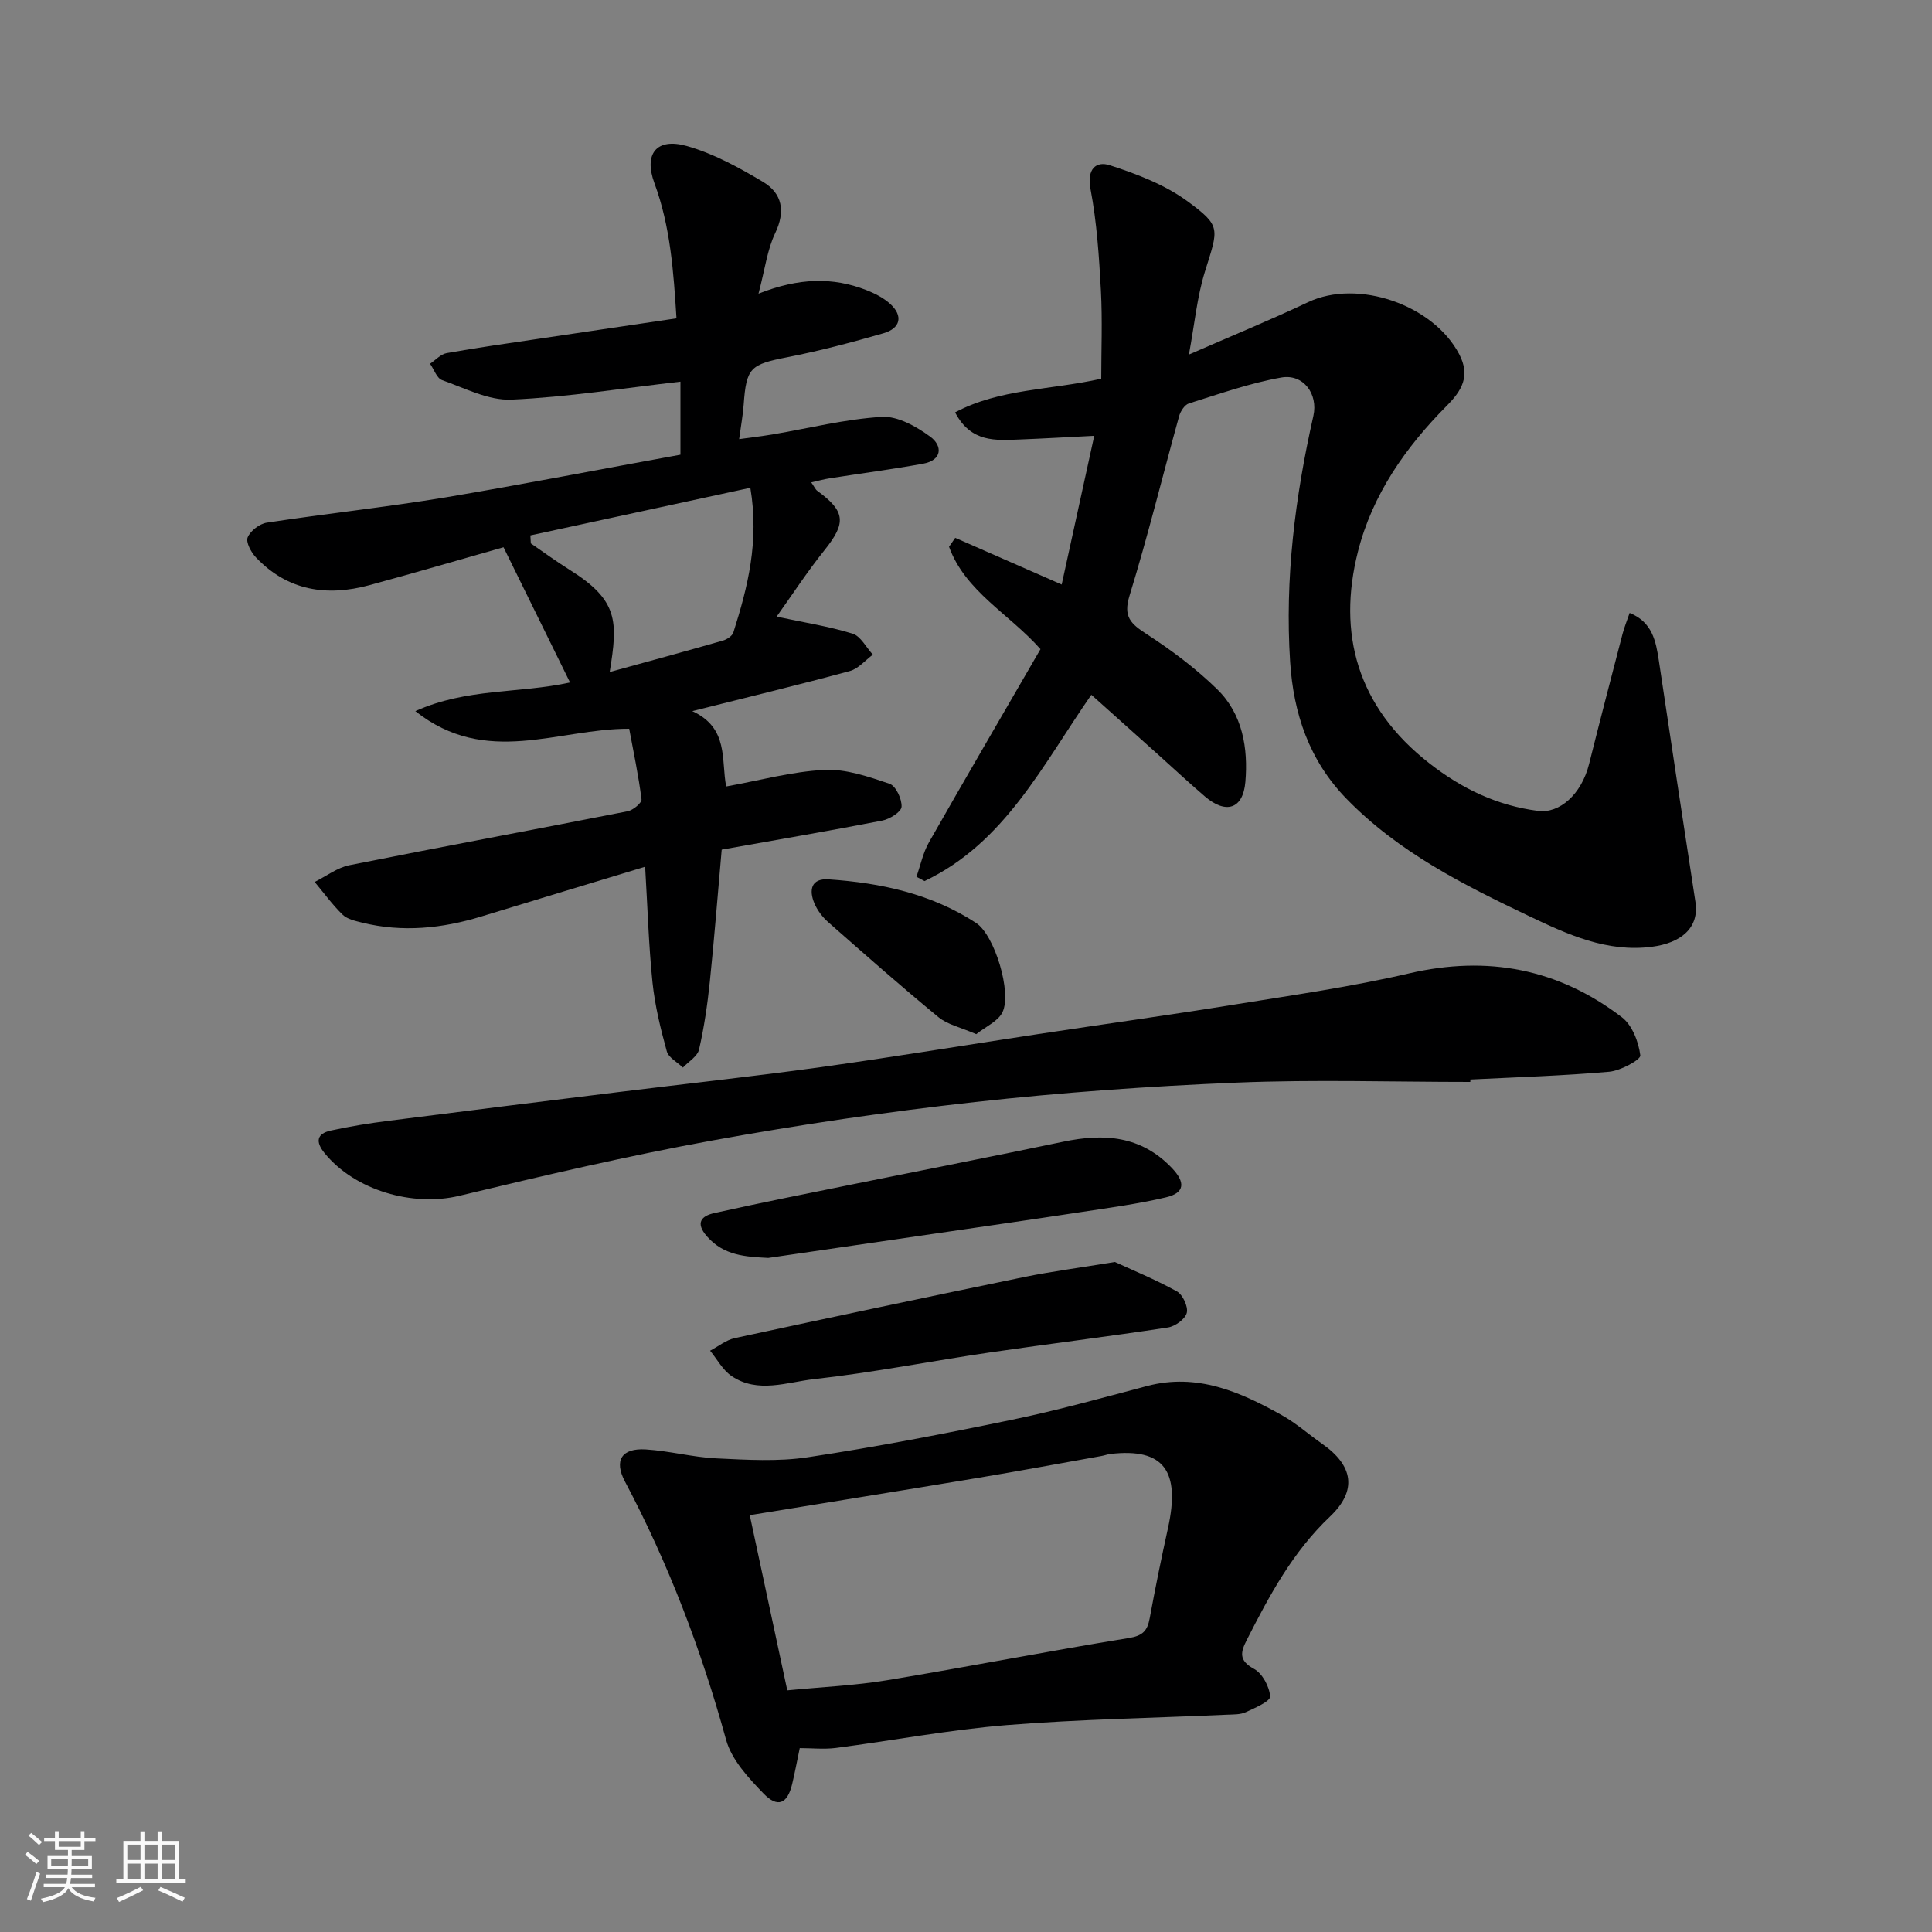
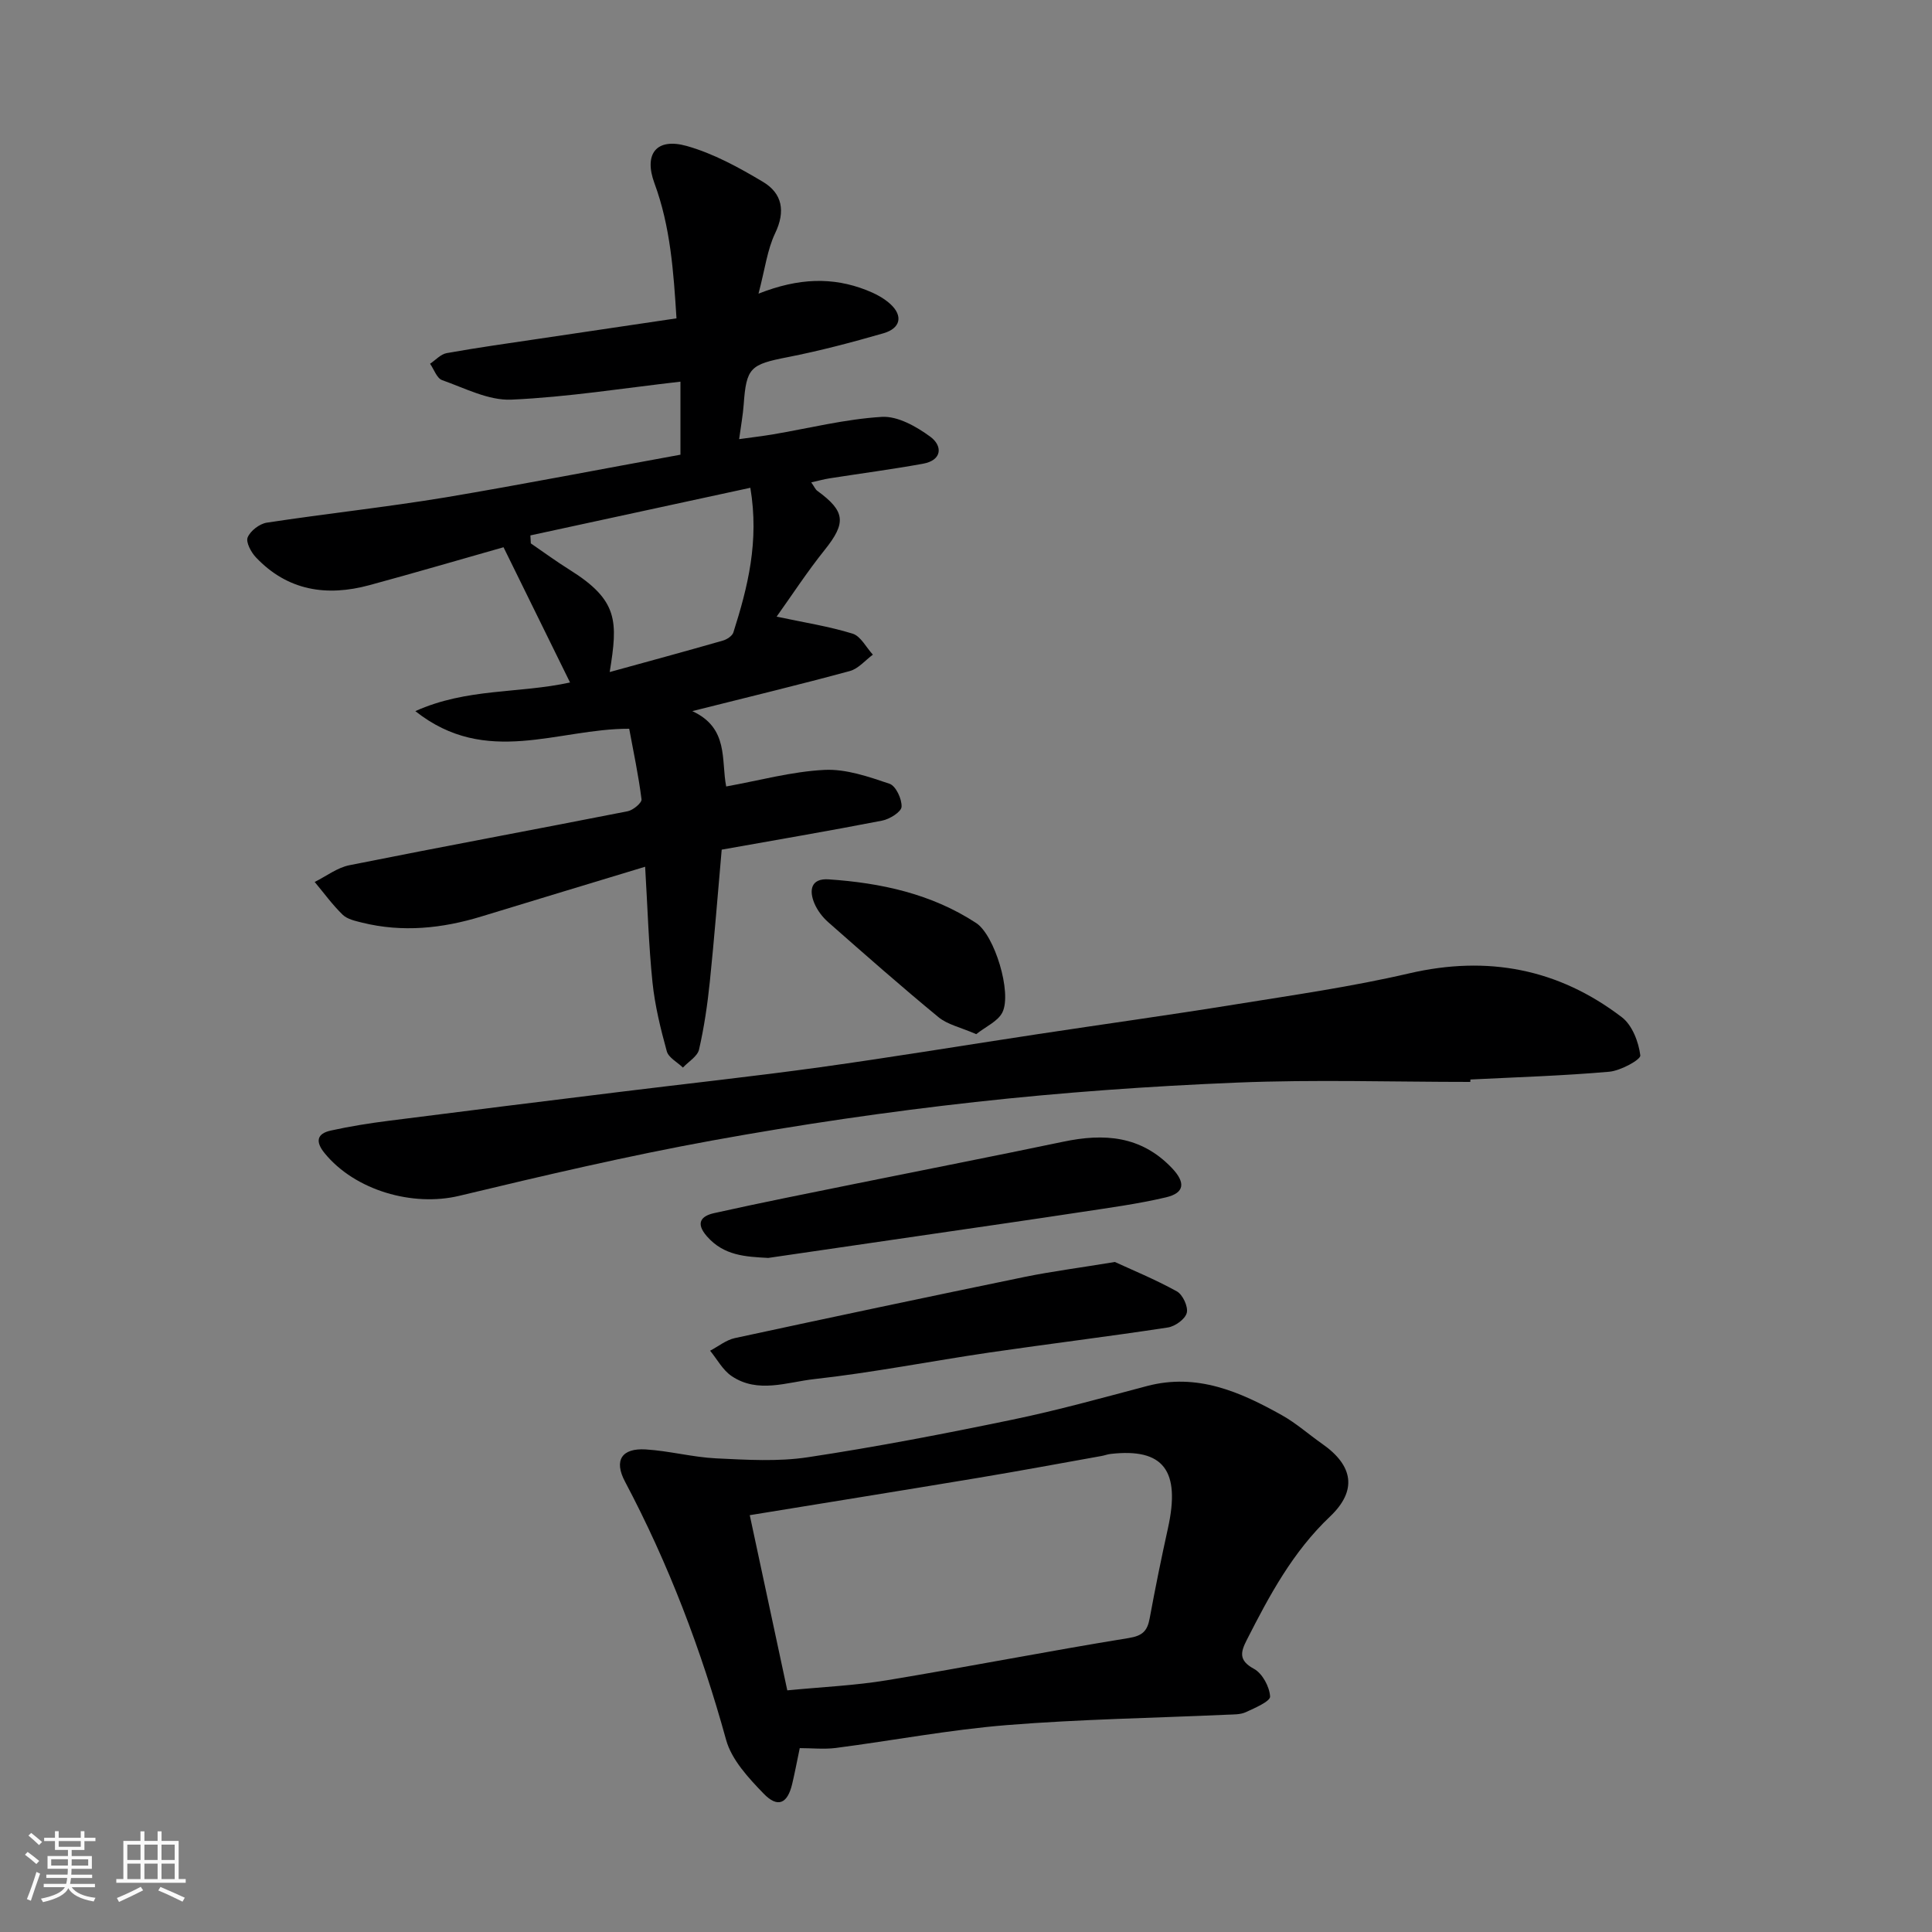
<svg xmlns="http://www.w3.org/2000/svg" enable-background="new 0 0 400 400" viewBox="0 0 400 400">
  <rect x="0" y="0" width="400" height="400" fill="#808080" stroke="none" />
  <path d="m5.17 384 .55-.58c.85.61 1.65 1.24 2.4 1.87l-.59.64c-.83-.73-1.62-1.38-2.36-1.93m1.22 9.53-.82-.34c.71-1.76 1.37-3.64 1.98-5.63.24.13.5.25.76.36-.6 1.67-1.24 3.54-1.92 5.61m-.5-13.5.57-.54c.56.44 1.31 1.06 2.26 1.87l-.64.64c-.68-.66-1.41-1.32-2.19-1.97m3.25.46h2.24v-1.36h.77v1.36h4.57v-1.36h.76v1.36h2.28v.69h-2.28v1.84h-2.64v1.26h4.18v2.64h-4.21c0 .45-.02.86-.05 1.21h4.32v.69h-4.38c-.04.34-.1.75-.19 1.22h5.15v.69h-4.82c.87 1.19 2.51 1.92 4.93 2.19-.17.31-.3.57-.37.76-2.77-.49-4.52-1.41-5.26-2.76-.56 1.26-2.3 2.23-5.24 2.9-.12-.24-.26-.48-.43-.72 2.73-.55 4.38-1.34 4.96-2.38h-4.38v-.69h4.65c.1-.38.17-.79.21-1.22h-4.32v-.69h4.4c.03-.34.05-.75.05-1.21h-4.2v-2.64h4.23v-1.26h-2.69v-1.84h-2.24zm1.46 4.46v1.29h3.45c.01-.4.02-.57.01-.53v-.32-.45h-3.46zm1.55-2.59h4.57v-1.19h-4.57zm6.11 2.59h-3.42v.77c-.01.19-.01.37-.02.53h3.44z" fill="#fafafa" />
  <path d="m32.63 379.16h.82v1.98h3.54v7.89h1.46v.78h-14.37v-.78h1.46v-7.89h3.54v-1.98h.82v1.98h2.73zm-3.49 11.48.5.73c-1.61.82-3.28 1.63-5 2.41-.13-.27-.28-.55-.44-.82 1.75-.72 3.4-1.49 4.94-2.32m-2.78-5.55h2.73v-3.18h-2.73zm0 3.95h2.73v-3.2h-2.73zm3.54-3.95h2.73v-3.18h-2.73zm0 3.95h2.73v-3.2h-2.73zm7.89 4.68c-1.84-.92-3.51-1.7-5.02-2.32l.45-.73c1.89.8 3.57 1.55 5.04 2.23zm-1.62-11.81h-2.73v3.18h2.73zm-2.73 7.13h2.73v-3.2h-2.73z" fill="#fafafa" />
  <g fill="#000001">
    <path d="m140.88 94.14c0-5.79 0-10.6 0-15.12-11.72 1.33-23.33 3.2-35 3.72-4.73.21-9.64-2.38-14.35-4.04-1.09-.39-1.67-2.22-2.49-3.39 1.14-.76 2.2-1.98 3.44-2.2 6.42-1.15 12.88-2.05 19.34-3.01 9.21-1.38 18.42-2.74 28.24-4.19-.61-9.63-1.24-18.98-4.57-27.99-2.23-6.04.39-9.46 6.68-7.7 5.54 1.56 10.82 4.46 15.81 7.44 3.98 2.38 4.69 6.08 2.5 10.64-1.62 3.39-2.08 7.33-3.44 12.5 8.38-3.31 15.39-3.44 22.28-.76 1.78.69 3.61 1.62 5.01 2.9 2.68 2.45 2.14 5.03-1.42 6.06-6.55 1.89-13.17 3.64-19.86 4.95-7.71 1.51-8.53 2.15-9.08 9.84-.15 2.1-.54 4.18-.94 7.13 2.41-.34 4.66-.6 6.9-.97 7.54-1.28 15.05-3.18 22.64-3.64 3.29-.2 7.16 2 10.03 4.1 2.55 1.87 2.53 4.87-1.5 5.6-6.41 1.16-12.88 2.01-19.32 3.02-1.17.18-2.33.51-3.82.84.67.96.87 1.47 1.24 1.74 5.87 4.27 6.02 6.65 1.53 12.26-3.63 4.53-6.82 9.43-9.94 13.8 5.65 1.2 10.8 2 15.73 3.52 1.69.52 2.81 2.85 4.2 4.35-1.58 1.16-3 2.91-4.77 3.39-10.5 2.85-21.08 5.4-32.62 8.3 7.62 3.51 5.94 10.13 7.02 15.6 6.89-1.24 13.57-3.09 20.32-3.43 4.47-.23 9.14 1.4 13.5 2.87 1.3.44 2.58 3.16 2.49 4.77-.06 1.06-2.47 2.56-4.02 2.86-11.04 2.15-22.13 4.03-33.22 6.01-.83 9.37-1.53 18.37-2.46 27.36-.49 4.7-1.17 9.41-2.23 14.02-.33 1.43-2.18 2.5-3.34 3.74-1.15-1.12-2.98-2.05-3.34-3.38-1.29-4.68-2.46-9.46-2.96-14.27-.79-7.68-1.01-15.41-1.52-23.93-11.53 3.5-22.71 6.87-33.88 10.29-8.14 2.49-16.37 3.35-24.73 1.28-1.4-.35-3.05-.7-4.02-1.64-2.12-2.06-3.88-4.5-5.79-6.78 2.4-1.19 4.67-2.97 7.21-3.47 19.18-3.84 38.41-7.39 57.6-11.17 1.12-.22 2.95-1.75 2.86-2.47-.62-4.95-1.67-9.85-2.55-14.61-14.76-.05-29.6 7.99-44.28-3.65 10.7-4.81 21.37-3.6 32.03-5.93-4.68-9.52-9.18-18.66-13.77-28-9.09 2.58-18.4 5.31-27.76 7.85-8.84 2.4-16.95 1.17-23.5-5.75-1.01-1.06-2.13-3.16-1.71-4.15.57-1.36 2.46-2.81 3.96-3.04 12.29-1.87 24.67-3.2 36.93-5.22 16.21-2.73 32.36-5.88 48.71-8.85zm-14.65 45c8.14-2.24 15.8-4.32 23.43-6.51.84-.24 1.95-.96 2.18-1.7 2.97-9.36 5.38-18.81 3.51-29.94-15.4 3.33-30.47 6.6-45.54 9.86.03.55.06 1.1.09 1.65 2.67 1.83 5.28 3.75 8.02 5.46 10.14 6.34 10.02 10.65 8.31 21.18z" />
-     <path d="m225.95 143.85c-10.1 14.53-17.89 30.64-34.54 38.57-.56-.3-1.11-.6-1.67-.9.85-2.39 1.36-4.97 2.6-7.14 7.58-13.33 15.32-26.57 23.08-39.98-6.46-7.31-15.57-11.93-18.93-21.2.43-.62.85-1.24 1.28-1.85 7.15 3.14 14.31 6.27 22.04 9.67 2.22-10.13 4.42-20.19 6.74-30.79-5.65.28-10.52.57-15.38.76-4.99.19-10.13.7-13.43-5.61 9.24-4.92 19.64-4.59 30.26-6.97 0-5.79.26-12.04-.07-18.27-.38-7.02-.84-14.1-2.15-20.99-.79-4.15 1.13-5.86 3.98-4.94 5.61 1.81 11.41 4.03 16.11 7.47 7.05 5.18 6.38 5.6 3.59 14.58-1.63 5.24-2.13 10.83-3.31 17.15 8.76-3.83 16.82-7.13 24.68-10.85 10.27-4.86 25.92.51 31.29 10.79 2.36 4.52.51 7.54-2.56 10.64-8.54 8.6-15.43 18.41-18.42 30.24-4.25 16.81-.24 32.1 14.84 43.84 6.75 5.26 13.98 8.72 22.48 9.82 4.42.57 8.97-3.41 10.55-9.74 2.25-8.98 4.58-17.94 6.92-26.9.37-1.4.92-2.76 1.47-4.35 4.71 1.9 5.44 5.84 6.06 9.96 2.48 16.63 5.01 33.26 7.56 49.88.83 5.43-3.05 8.51-9.01 9.28-9.31 1.21-17.47-2.56-25.37-6.32-13.59-6.48-27.06-13.23-37.84-24.3-7.8-8-11-17.74-11.69-28.35-1.12-17.19 1.02-34.16 4.81-50.94 1.02-4.54-2.07-8.75-6.63-7.95-6.5 1.15-12.81 3.39-19.14 5.37-.88.28-1.75 1.62-2.03 2.64-3.43 12.38-6.48 24.87-10.26 37.14-1.35 4.38.23 5.82 3.51 7.95 5.2 3.37 10.26 7.16 14.68 11.49 5.22 5.12 6.38 12.17 5.79 19.14-.48 5.66-4.05 6.73-8.4 2.99-3.38-2.9-6.64-5.94-9.96-8.92-4.43-3.96-8.86-7.92-13.53-12.11z" />
    <path d="m165.58 361.93c-.62 2.97-1.04 5.21-1.57 7.43-.97 4.08-2.98 5.02-5.91 1.99-3.13-3.24-6.63-7-7.77-11.14-5.13-18.59-11.91-36.44-20.94-53.48-2.34-4.41-.64-6.95 4.31-6.64 4.88.3 9.7 1.61 14.58 1.85 6.33.3 12.81.71 19.02-.24 14.17-2.14 28.26-4.86 42.29-7.77 9.38-1.94 18.63-4.52 27.9-6.97 10.35-2.73 19.24 1.19 27.89 6.03 2.98 1.66 5.57 3.99 8.39 5.96 6.41 4.49 7.28 9.64 1.59 15.04-7.7 7.3-12.54 16.32-17.23 25.55-1.27 2.49-1.73 4.23 1.48 5.97 1.74.94 3.23 3.7 3.35 5.73.06 1-3.15 2.38-5.04 3.25-1.13.52-2.57.46-3.87.52-15.19.69-30.41.93-45.56 2.15-11.87.96-23.64 3.2-35.47 4.74-2.43.3-4.94.03-7.44.03zm-2.58-11.96c7.31-.71 14.03-1 20.62-2.09 16.71-2.76 33.34-6.03 50.06-8.74 2.93-.47 3.87-1.51 4.35-4.09 1.15-6.24 2.41-12.45 3.78-18.64 2.64-11.95-.92-16.64-11.86-15.39-.65.07-1.27.32-1.91.43-8.5 1.52-16.98 3.1-25.5 4.52-15.41 2.57-30.85 5.04-47.31 7.73 2.6 12.16 5.17 24.16 7.77 36.27z" />
    <path d="m304.41 224c-16.1 0-32.23-.52-48.3.14-18.1.74-36.2 2.03-54.2 4.02-18.19 2.01-36.34 4.68-54.35 7.95-17.6 3.2-35.06 7.29-52.47 11.47-9.61 2.31-21.59-1.09-27.9-8.85-1.91-2.35-1.62-4.02 1.3-4.66 3.97-.88 8.01-1.52 12.04-2.03 15.92-2.04 31.85-4.01 47.78-5.97 13.82-1.71 27.67-3.2 41.47-5.11 15.05-2.09 30.05-4.58 45.07-6.85 13.58-2.06 27.18-3.94 40.74-6.13 12.08-1.95 24.23-3.68 36.14-6.45 16.27-3.78 30.92-.96 44.05 9.07 2.15 1.64 3.48 5.11 3.83 7.91.11.88-4.08 3.17-6.43 3.38-9.56.84-19.16 1.13-28.75 1.61-.01.15-.02.33-.02.5z" />
    <path d="m159.06 260.44c-4.75-.25-9.19-.47-12.69-4.46-2.5-2.85-1.09-4.25 1.5-4.82 9.85-2.2 19.76-4.15 29.65-6.16 14.2-2.88 28.43-5.65 42.61-8.62 8.43-1.77 16.1-1.27 22.5 5.45 2.8 2.94 2.73 5.14-1.24 6.07-5.85 1.38-11.85 2.17-17.8 3.08-10.17 1.55-20.36 3.01-30.54 4.5-11.34 1.66-22.67 3.31-33.99 4.96z" />
    <path d="m230.82 261.28c3.4 1.57 8.26 3.56 12.83 6.08 1.22.67 2.38 3.17 2.06 4.45-.32 1.29-2.41 2.8-3.91 3.03-12.28 1.88-24.62 3.38-36.92 5.18-12.11 1.78-24.15 4.16-36.31 5.51-5.61.62-11.68 3.05-17.11-.64-1.83-1.24-2.98-3.46-4.44-5.24 1.7-.89 3.31-2.22 5.12-2.61 20.05-4.33 40.12-8.57 60.21-12.71 5.43-1.1 10.95-1.81 18.47-3.05z" />
    <path d="m202.12 214.11c-3.26-1.42-5.94-1.97-7.81-3.51-7.74-6.37-15.27-13.01-22.8-19.64-1.2-1.05-2.27-2.45-2.89-3.91-1.17-2.75-.71-5.23 2.92-4.99 10.84.73 21.32 2.99 30.56 9.04 3.83 2.51 7.43 14.41 5.45 18.47-.91 1.88-3.45 2.96-5.43 4.54z" />
  </g>
</svg>